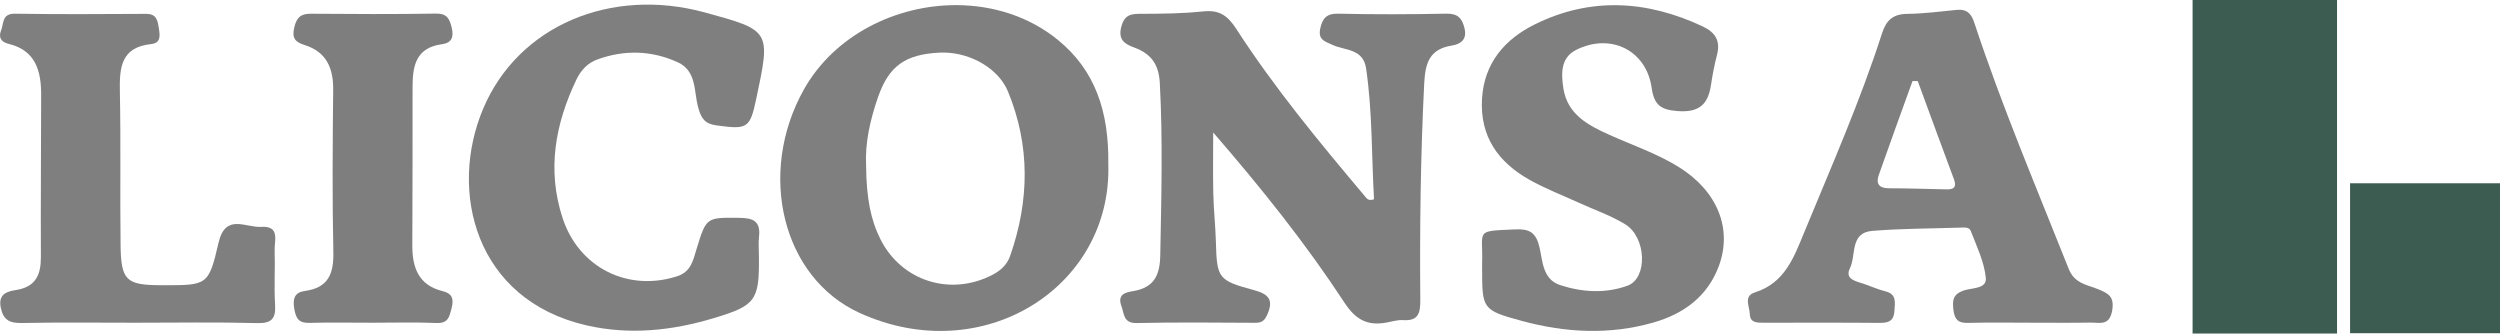
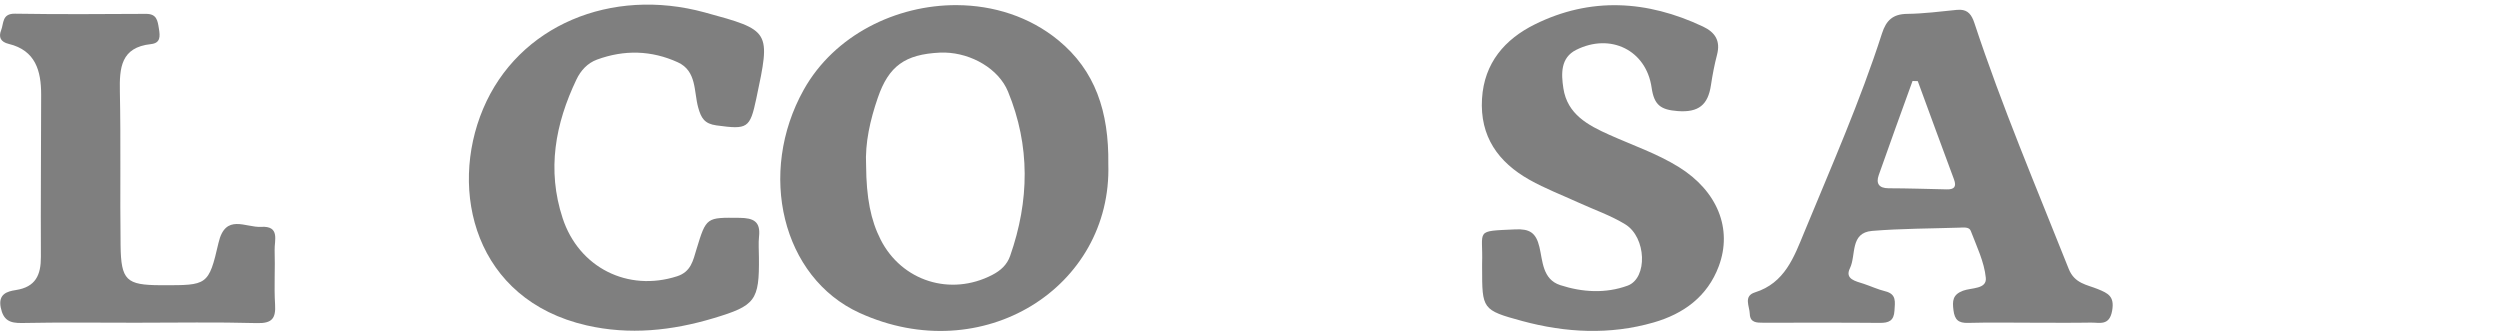
<svg xmlns="http://www.w3.org/2000/svg" xmlns:ns1="http://sodipodi.sourceforge.net/DTD/sodipodi-0.dtd" xmlns:ns2="http://www.inkscape.org/namespaces/inkscape" version="1.1" id="Capa_1" x="0px" y="0px" width="5397.013" height="720" viewBox="0 0 5397.012 720" enable-background="new 0 0 595.28 841.89" xml:space="preserve" ns1:docname="Logo de Liconsa.svg" ns2:version="1.1 (c68e22c387, 2021-05-23)">
  <defs id="defs35" />
  <ns1:namedview id="namedview33" pagecolor="#ffffff" bordercolor="#666666" borderopacity="1.0" ns2:pageshadow="2" ns2:pageopacity="0.0" ns2:pagecheckerboard="0" showgrid="false" fit-margin-top="0" fit-margin-left="0" fit-margin-right="0" fit-margin-bottom="0" ns2:zoom="0.12353158" ns2:cx="3039.7087" ns2:cy="-182.13967" ns2:window-width="1920" ns2:window-height="1017" ns2:window-x="1912" ns2:window-y="-8" ns2:window-maximized="1" ns2:current-layer="Capa_1" />
  <g id="g30" transform="matrix(11.988,0,0,11.988,-911.379,-4699.586)">
    <g id="g28">
-       <path fill-rule="evenodd" clip-rule="evenodd" fill="#7e7e7e" d="m 323.457,427.908 c -0.447,-7.79 -0.27,-15.709 -1.427,-23.582 -0.521,-3.545 -3.785,-3.201 -5.944,-4.174 -1.549,-0.7 -2.727,-0.963 -2.314,-2.964 0.369,-1.798 1.096,-2.748 3.226,-2.7 6.491,0.146 12.99,0.131 19.481,-0.003 2.046,-0.042 2.83,0.796 3.271,2.609 0.498,2.043 -0.665,2.872 -2.245,3.125 -4.039,0.646 -4.819,3.097 -5.009,6.854 -0.652,12.977 -0.817,25.952 -0.703,38.934 0.02,2.373 -0.314,3.85 -3.111,3.663 -0.972,-0.064 -1.974,0.255 -2.956,0.436 -3.405,0.624 -5.532,-0.44 -7.599,-3.595 -6.963,-10.625 -14.897,-20.552 -23.629,-30.626 0,4.059 -0.064,7.58 0.021,11.096 0.068,2.868 0.387,5.729 0.465,8.598 0.179,6.534 0.394,6.951 6.804,8.675 2.526,0.68 3.702,1.635 2.456,4.406 -0.499,1.112 -0.972,1.5 -2.127,1.494 -7.119,-0.035 -14.24,-0.115 -21.356,0.045 -2.488,0.057 -2.259,-1.643 -2.798,-3.088 -0.802,-2.149 0.894,-2.457 2.083,-2.654 3.76,-0.624 4.852,-2.784 4.92,-6.424 0.195,-10.359 0.476,-20.704 -0.081,-31.066 -0.182,-3.38 -1.583,-5.271 -4.581,-6.375 -1.706,-0.627 -2.995,-1.371 -2.344,-3.796 0.63,-2.35 2.025,-2.28 3.864,-2.286 3.616,-0.009 7.25,-0.053 10.841,-0.428 2.852,-0.299 4.374,0.649 5.972,3.121 6.912,10.69 15.032,20.488 23.225,30.213 0.296,0.352 0.574,0.84 1.595,0.492 z" id="path4" />
      <path id="path6" d="m 172.312,-0.832 c -10.948,-0.058 -22.072,5.408 -27.57,15.229 -8.4,15.004 -3.92,33.827 10.049,40.197 22.132,10.093 45.481,-4.581 44.793,-26.807 0.125,-9.473 -2.371,-16.846 -9.004,-22.295 -5.192,-4.266 -11.699,-6.29 -18.268,-6.324 z m -2.135,8.545 c 4.777,0.129 9.653,2.919 11.344,7.023 4.023,9.771 3.855,19.681 0.385,29.588 -0.562,1.604 -1.689,2.635 -3.225,3.43 -7.504,3.887 -16.292,1.139 -20.105,-6.373 -1.768,-3.482 -2.569,-7.506 -2.609,-13.352 -0.208,-4.052 0.729,-8.178 2.119,-12.209 1.963,-5.695 4.907,-7.793 11.139,-8.098 0.317,-0.015 0.635,-0.018 0.953,-0.01 z" transform="translate(76.026,393.78)" style="fill:#7f7f7f;fill-opacity:1" />
      <path id="path8" d="m 353.012,0.004 c -0.197,-0.009 -0.41,-0.003 -0.639,0.02 -2.975,0.297 -5.957,0.683 -8.939,0.719 -2.553,0.032 -3.766,1.156 -4.523,3.512 -3.933,12.227 -9.122,23.974 -14.01,35.832 -1.84,4.465 -3.502,9.124 -8.869,10.809 -2.115,0.664 -0.973,2.497 -0.932,3.865 0.051,1.61 1.254,1.599 2.414,1.6 6.993,10e-4 13.985,-0.034 20.977,0.029 1.639,0.016 2.562,-0.36 2.664,-2.203 0.085,-1.546 0.422,-2.977 -1.662,-3.49 -1.322,-0.325 -2.579,-0.91 -3.877,-1.344 -1.403,-0.469 -3.462,-0.812 -2.482,-2.805 1.146,-2.333 -0.035,-6.391 4,-6.723 5.217,-0.429 10.471,-0.418 15.709,-0.586 0.742,-0.024 1.764,-0.166 2.045,0.572 1.058,2.777 2.431,5.576 2.715,8.461 0.204,2.081 -2.613,1.762 -4.111,2.326 -1.875,0.709 -1.927,1.845 -1.713,3.521 0.219,1.72 0.898,2.321 2.629,2.273 3.867,-0.106 7.74,-0.033 11.611,-0.033 3.495,0 6.991,0.041 10.484,-0.02 1.596,-0.028 3.36,0.651 3.852,-2.16 0.449,-2.569 -0.725,-3.118 -2.584,-3.877 -1.963,-0.802 -4.184,-0.983 -5.238,-3.635 -5.837,-14.697 -12.027,-29.257 -16.99,-44.287 -0.491,-1.486 -1.149,-2.315 -2.529,-2.377 z M 344.408,12.83 c 0.315,0.007 0.629,0.014 0.943,0.023 2.169,5.896 4.321,11.802 6.52,17.688 0.515,1.378 0.002,1.833 -1.312,1.805 -3.491,-0.076 -6.982,-0.19 -10.475,-0.199 -1.766,-0.006 -2.278,-0.895 -1.762,-2.369 1.985,-5.665 4.051,-11.301 6.086,-16.947 z" transform="translate(76.026,393.78)" style="fill:#7f7f7f;fill-opacity:1" />
      <path fill-rule="evenodd" clip-rule="evenodd" fill="#7f7f7f" d="m 342.922,440.242 c -0.001,-0.249 -0.008,-0.499 0,-0.749 0.208,-6.153 -1.467,-5.825 5.981,-6.162 2.526,-0.114 3.719,0.547 4.342,3.179 0.597,2.517 0.55,5.82 3.745,6.859 3.985,1.297 8.19,1.541 12.133,0.096 3.649,-1.338 3.396,-8.707 -0.423,-11.045 -2.635,-1.613 -5.629,-2.637 -8.459,-3.932 -2.939,-1.344 -5.981,-2.507 -8.788,-4.086 -5.627,-3.167 -8.955,-7.794 -8.548,-14.6 0.388,-6.463 4.134,-10.722 9.491,-13.378 10.052,-4.983 20.243,-4.353 30.287,0.376 2.208,1.038 3.199,2.576 2.547,5.075 -0.473,1.807 -0.824,3.654 -1.101,5.502 -0.525,3.507 -2.2,4.942 -5.999,4.648 -3.056,-0.236 -4.23,-1.081 -4.682,-4.216 -0.97,-6.757 -7.403,-9.896 -13.578,-6.809 -2.845,1.421 -2.708,4.307 -2.317,6.906 0.708,4.708 4.453,6.675 8.262,8.386 4.204,1.89 8.603,3.375 12.538,5.819 6.938,4.309 9.706,11.12 7.185,17.86 -2.042,5.461 -6.334,8.571 -11.733,10.124 -7.875,2.266 -15.839,1.856 -23.646,-0.259 -7.279,-1.97 -7.224,-2.17 -7.237,-9.594 z" id="path10" />
      <path fill-rule="evenodd" clip-rule="evenodd" fill="#7f7f7f" d="m 212.692,438.355 c 0.084,7.808 -0.649,8.713 -8.145,10.963 -7.543,2.265 -15.179,3.067 -22.899,1.297 -20.101,-4.609 -24.868,-24.197 -18.621,-39.001 6.349,-15.045 23.094,-21.94 39.879,-17.361 11.917,3.251 11.917,3.251 9.318,15.503 -1.148,5.417 -1.584,5.608 -7.18,4.849 -2.143,-0.291 -2.755,-1.291 -3.293,-3.238 -0.791,-2.856 -0.235,-6.559 -3.666,-8.125 -4.737,-2.164 -9.651,-2.287 -14.558,-0.483 -1.722,0.633 -2.931,1.982 -3.688,3.564 -3.832,8.012 -5.352,16.282 -2.498,24.98 2.923,8.907 11.732,13.329 20.613,10.472 2.517,-0.81 2.879,-2.847 3.494,-4.866 1.775,-5.828 1.78,-5.717 7.776,-5.657 2.482,0.025 3.783,0.653 3.489,3.36 -0.132,1.234 -0.021,2.495 -0.021,3.743 z" id="path12" />
      <path fill-rule="evenodd" clip-rule="evenodd" fill="#7f7f7f" d="m 100.583,450.141 c -6.865,0 -13.73,-0.087 -20.593,0.05 -2.193,0.044 -3.364,-0.486 -3.831,-2.78 -0.497,-2.439 1.169,-2.919 2.696,-3.15 3.594,-0.544 4.548,-2.722 4.532,-5.987 -0.048,-9.733 0.04,-19.468 0.048,-29.202 0.004,-4.276 -1.004,-7.976 -5.842,-9.143 -1.469,-0.354 -1.858,-1.226 -1.363,-2.463 0.488,-1.217 0.123,-3.016 2.5,-2.976 7.861,0.129 15.726,0.074 23.588,0.032 1.942,-0.011 2.089,1.205 2.324,2.667 0.227,1.401 0.304,2.591 -1.442,2.78 -5.4,0.581 -5.675,4.25 -5.589,8.553 0.187,9.23 0.008,18.468 0.128,27.7 0.082,6.299 1.042,7.137 7.193,7.163 0.125,0 0.25,-10e-4 0.375,0 8.032,0.011 8.296,0.072 10.062,-7.61 1.242,-5.403 4.877,-2.726 7.685,-2.898 3.445,-0.211 2.366,2.461 2.427,4.215 0.113,3.24 -0.121,6.498 0.079,9.73 0.157,2.544 -0.542,3.459 -3.262,3.387 -7.233,-0.197 -14.476,-0.069 -21.715,-0.068 z" id="path14" />
-       <path fill-rule="evenodd" clip-rule="evenodd" fill="#7e7e7e" d="m 143.021,450.14 c -3.746,-0.002 -7.495,-0.076 -11.238,0.029 -1.908,0.054 -2.451,-0.705 -2.767,-2.539 -0.328,-1.902 0.116,-2.967 1.904,-3.209 4.21,-0.57 5.217,-3.066 5.134,-6.991 -0.207,-9.734 -0.13,-19.477 -0.028,-29.215 0.041,-3.91 -1.203,-6.833 -5.112,-8.069 -1.725,-0.545 -2.364,-1.222 -1.895,-3.2 0.438,-1.843 1.211,-2.462 3.016,-2.448 7.492,0.057 14.987,0.1 22.477,-0.027 2.008,-0.034 2.458,0.911 2.857,2.536 0.426,1.731 -0.051,2.752 -1.756,2.979 -4.727,0.63 -5.303,3.94 -5.293,7.793 0.024,9.487 -0.026,18.976 -0.045,28.465 -0.008,3.948 1.108,7.147 5.456,8.205 1.679,0.409 2.066,1.349 1.62,3.056 -0.409,1.565 -0.598,2.771 -2.718,2.685 -3.864,-0.162 -7.74,-0.048 -11.612,-0.05 z" id="path16" />
    </g>
  </g>
-   <rect style="fill:#3c5c51;fill-opacity:1;stroke-width:16.632" id="rect1171" width="311.872" height="720" x="4733.351" y="0" />
-   <rect style="fill:#3d5c51;fill-opacity:1;stroke-width:11.905" id="rect4788" width="323.668" height="323.668" x="5073.345" y="395.594" />
</svg>